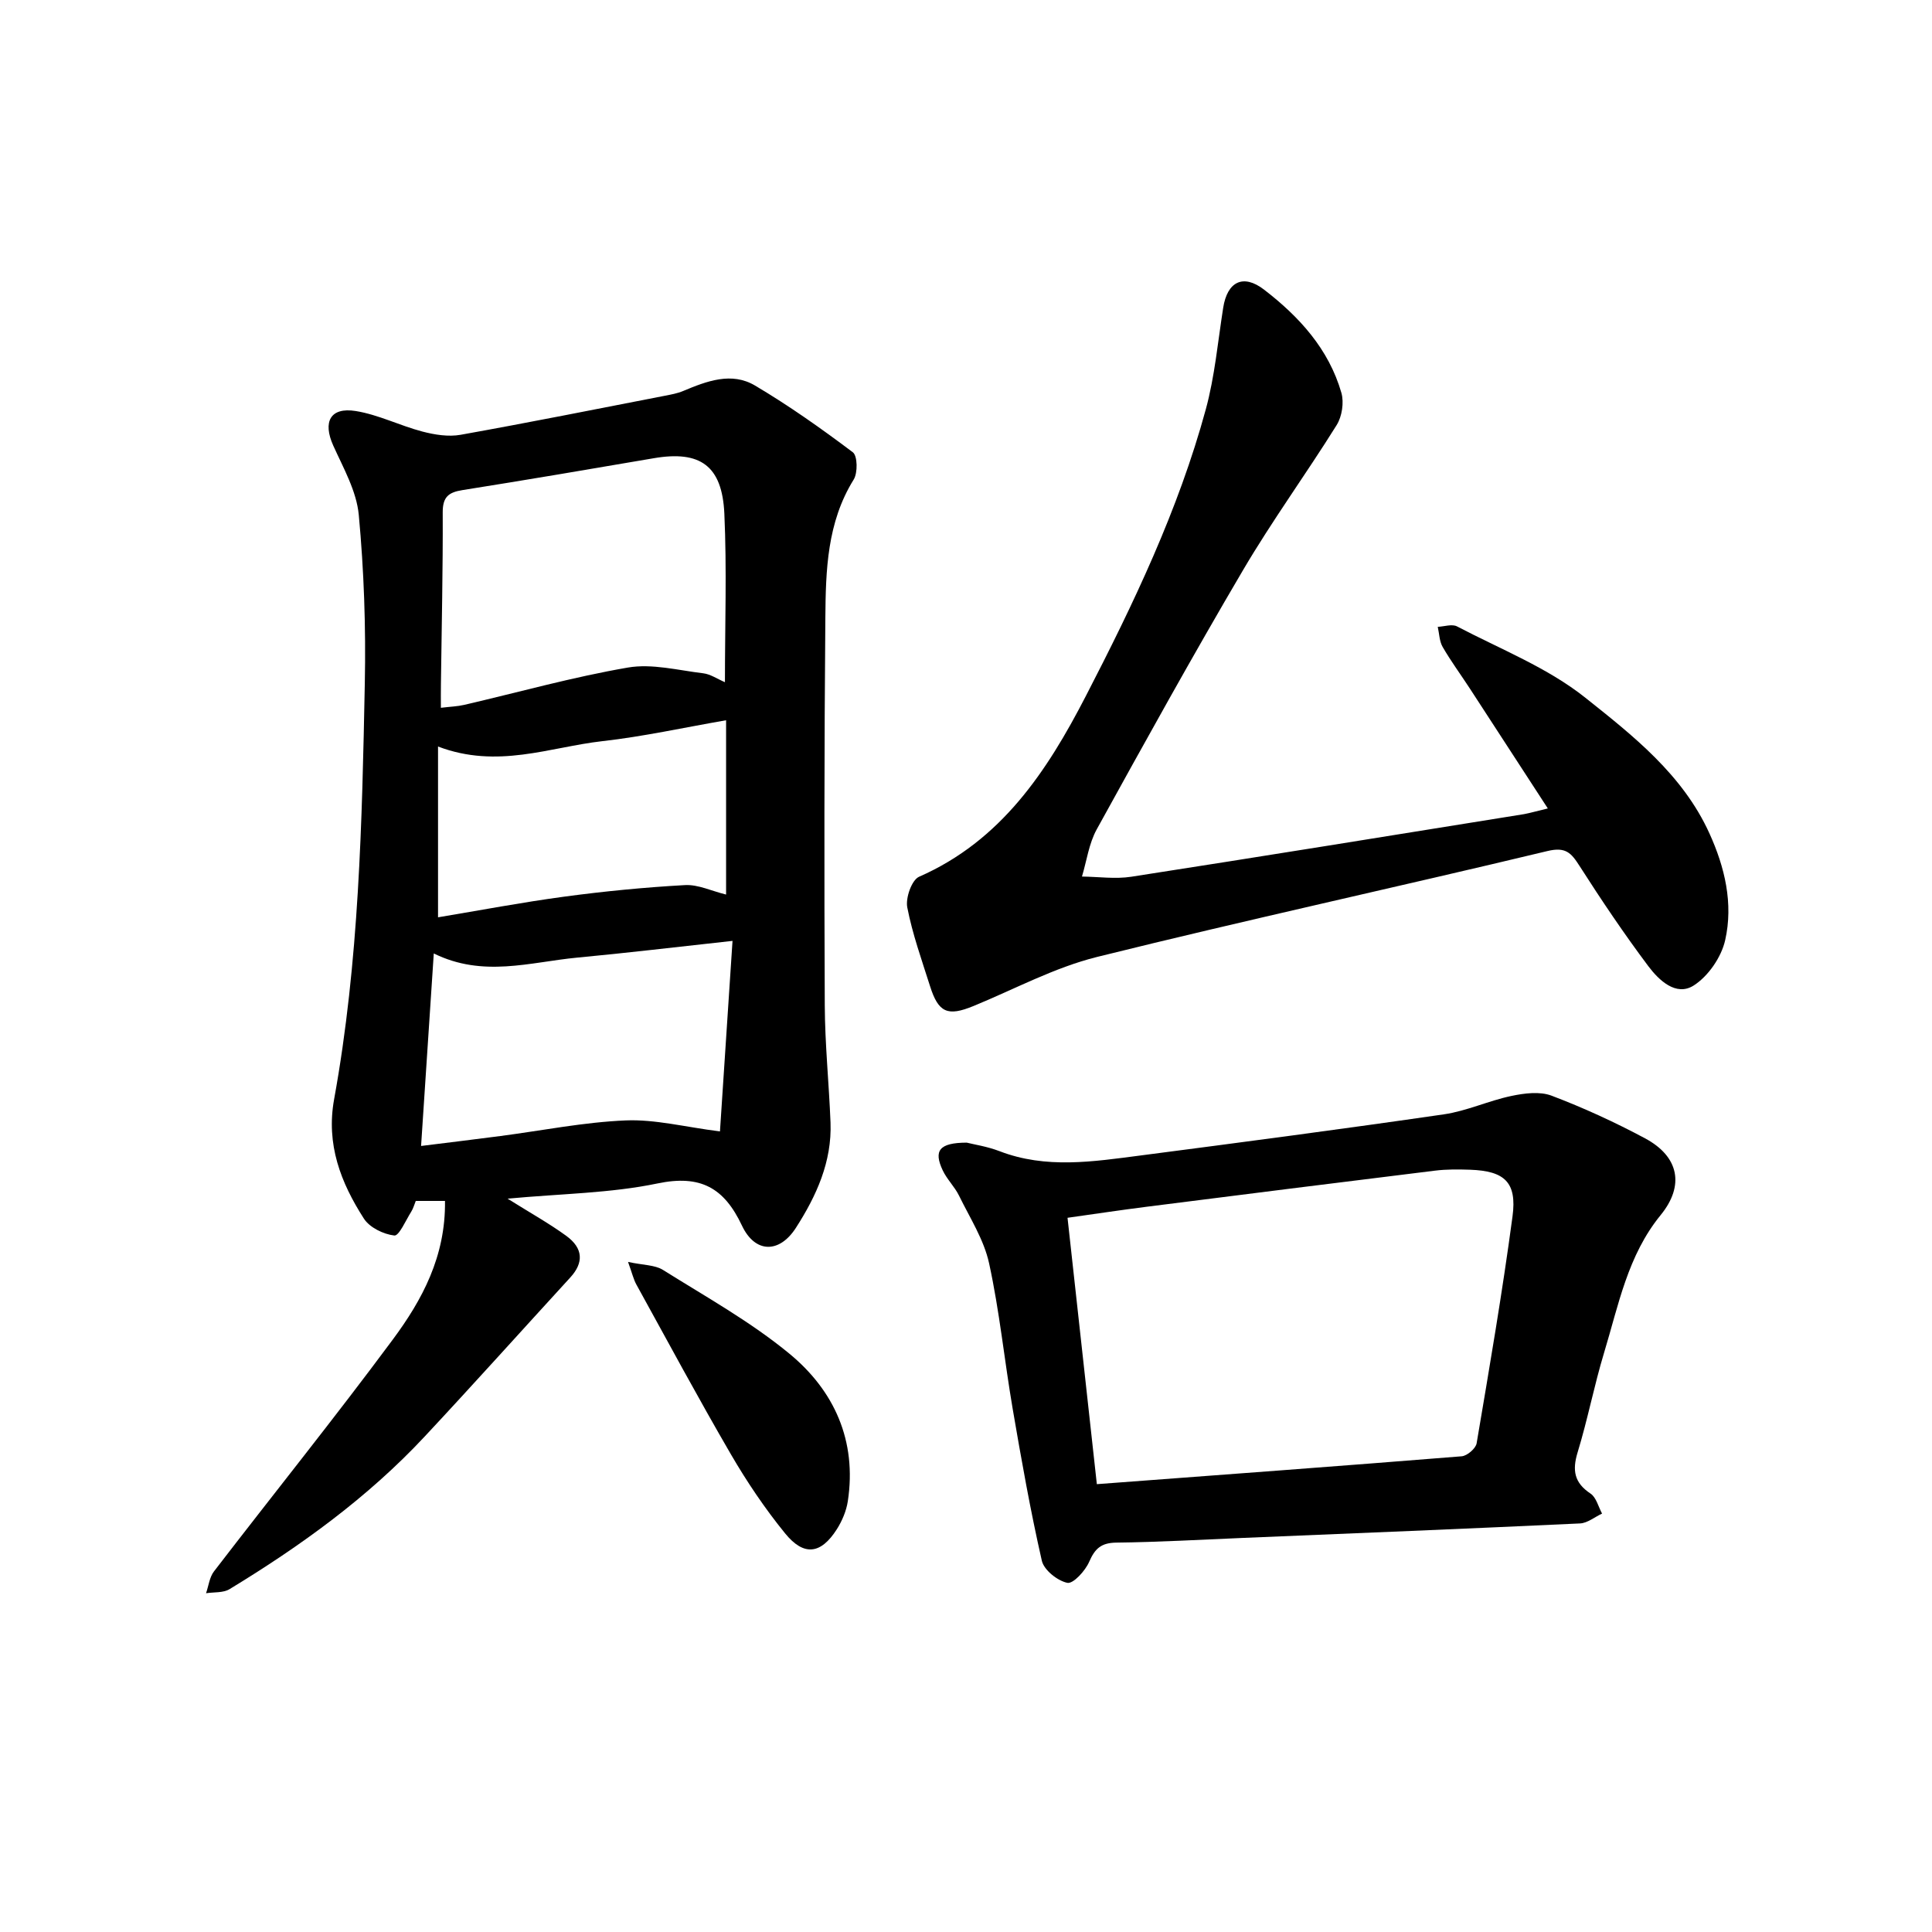
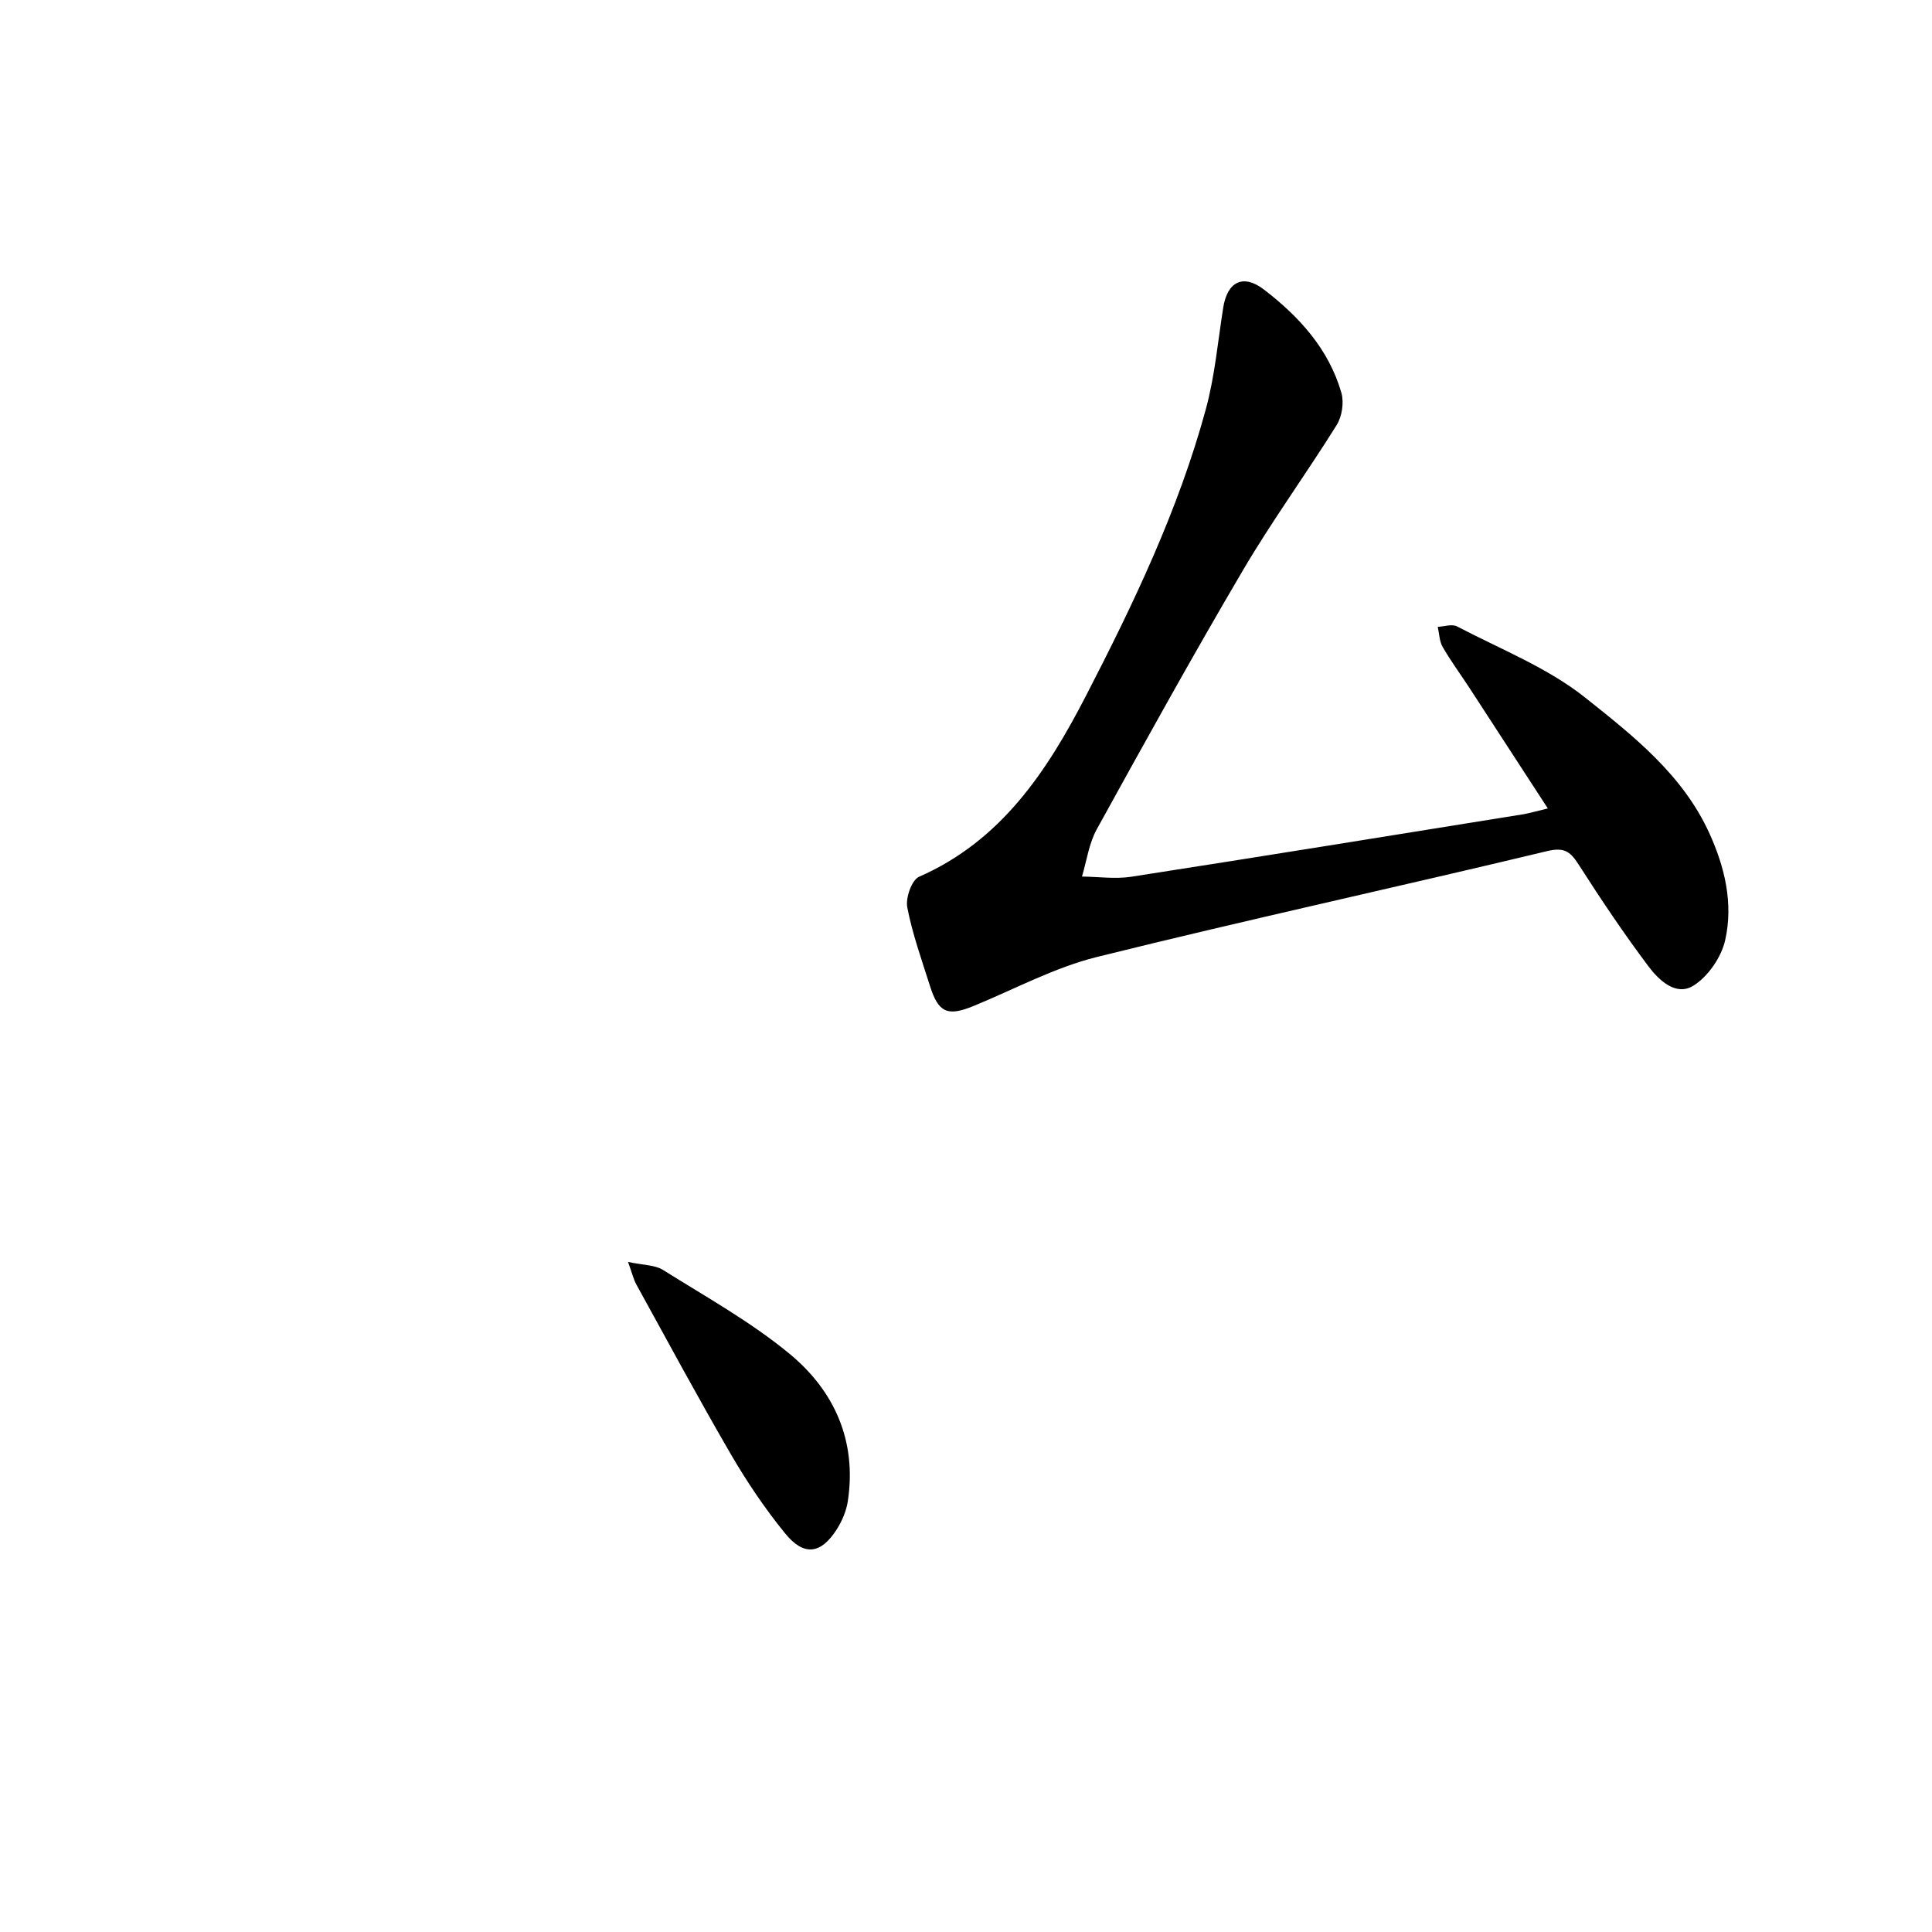
<svg xmlns="http://www.w3.org/2000/svg" enable-background="new 0 0 400 400" viewBox="0 0 400 400">
-   <path d="m92.13 248.64c-2.2 0-4.07 0-6.05 0-.3.74-.51 1.54-.93 2.21-1.13 1.79-2.53 5.06-3.51 4.95-2.25-.26-5.11-1.65-6.3-3.5-4.79-7.46-7.87-15.37-6.16-24.74 5.17-28.46 5.78-57.31 6.35-86.12.23-11.61-.17-23.28-1.25-34.84-.46-4.92-3.19-9.7-5.29-14.36-2.2-4.9-.62-7.99 4.67-7.14 4.7.76 9.14 3.03 13.8 4.25 2.53.66 5.37 1.12 7.9.67 14.14-2.53 28.23-5.35 42.33-8.09 1.27-.25 2.57-.48 3.75-.98 4.87-2.04 10.01-4.02 14.89-1.12 7.02 4.16 13.72 8.9 20.24 13.81.98.74 1.04 4.27.17 5.66-5.52 8.88-5.78 18.8-5.86 28.65-.23 26.73-.24 53.46-.12 80.19.04 8.09.87 16.17 1.19 24.26.31 8.12-2.92 15.2-7.16 21.8-3.44 5.36-8.47 5.29-11.18-.46-3.69-7.82-8.57-10.58-17.48-8.72-9.74 2.03-19.89 2.11-31.04 3.15 4.72 2.96 8.59 5.11 12.15 7.7 3.54 2.58 3.63 5.57.83 8.62-10.05 10.97-19.98 22.04-30.13 32.91-11.8 12.65-25.71 22.68-40.42 31.62-1.31.79-3.22.59-4.86.84.53-1.52.71-3.32 1.65-4.53 12.31-16.02 24.99-31.77 37.02-48 6.06-8.17 10.96-17.21 10.8-28.69zm-.85-102.1c1.99-.24 3.43-.28 4.81-.6 11.3-2.62 22.5-5.77 33.91-7.73 4.99-.86 10.41.57 15.61 1.19 1.49.18 2.88 1.16 4.48 1.84 0-11.93.4-23.43-.12-34.88-.45-9.98-5.03-13.13-14.61-11.49-13.2 2.26-26.39 4.5-39.61 6.6-2.88.46-4.1 1.41-4.09 4.6.05 11.81-.22 23.62-.37 35.43-.03 1.57-.01 3.14-.01 5.04zm-1.47 50.86c-.89 13.49-1.74 26.46-2.63 39.86 5.92-.74 11.18-1.37 16.44-2.06 8.65-1.13 17.26-2.87 25.94-3.23 6.08-.25 12.24 1.36 19.5 2.28.83-12.65 1.7-25.75 2.6-39.45-11.72 1.28-21.96 2.51-32.22 3.47-9.69.93-19.45 4.16-29.63-.87zm.88-42.84v35.36c8.71-1.45 17.43-3.11 26.22-4.29 8.27-1.11 16.59-1.92 24.91-2.38 2.72-.15 5.52 1.23 8.51 1.96 0-12.36 0-24.25 0-36.09-8.82 1.53-17.17 3.38-25.63 4.33-10.92 1.24-21.71 5.79-34.01 1.11z" />
  <path d="m320.46 167.38c-5.63-8.67-10.9-16.79-16.19-24.9-1.86-2.85-3.88-5.59-5.58-8.53-.69-1.19-.7-2.77-1.02-4.17 1.34-.06 2.96-.63 3.99-.09 8.99 4.71 18.74 8.53 26.56 14.76 9.88 7.86 20.15 15.92 25.67 28.03 3.23 7.08 5 14.6 3.29 22.17-.79 3.52-3.52 7.49-6.54 9.4-3.65 2.3-7.2-1.12-9.4-4.05-5.02-6.7-9.7-13.66-14.21-20.71-1.72-2.69-2.85-4.01-6.65-3.09-31.04 7.45-62.25 14.23-93.23 21.92-8.83 2.19-17.1 6.68-25.61 10.17-5.34 2.19-7.25 1.39-8.99-4.13-1.71-5.4-3.64-10.77-4.71-16.3-.38-1.95.92-5.66 2.43-6.33 17.03-7.47 26.49-21.83 34.53-37.4 9.88-19.12 19.17-38.54 24.85-59.39 1.86-6.83 2.49-14 3.6-21.03.85-5.41 4.14-7.06 8.44-3.76 7.3 5.61 13.42 12.31 16.03 21.38.57 2 .13 4.89-.97 6.66-6.31 10.12-13.36 19.79-19.4 30.06-10.42 17.7-20.37 35.68-30.29 53.67-1.61 2.92-2.07 6.49-3.05 9.76 3.41.04 6.89.55 10.21.04 27.12-4.21 54.21-8.6 81.31-12.96 1.39-.26 2.75-.67 4.93-1.18z" />
-   <path d="m200.15 236.57c1.5.38 4.24.79 6.77 1.76 9.63 3.72 19.41 2.17 29.14.91 20.98-2.73 41.96-5.49 62.89-8.53 4.73-.69 9.23-2.81 13.94-3.8 2.7-.57 5.91-.99 8.35-.06 6.62 2.51 13.11 5.49 19.35 8.83 7.02 3.76 8.23 9.76 3.23 15.89-6.83 8.36-8.72 18.64-11.71 28.49-2.06 6.8-3.4 13.83-5.48 20.63-1.14 3.74-.7 6.3 2.67 8.54 1.19.79 1.62 2.73 2.39 4.14-1.52.71-3.01 1.96-4.55 2.04-23.27 1.09-46.54 2.04-69.82 3-8.73.36-17.46.87-26.19.97-3.13.04-4.43 1.22-5.62 3.96-.81 1.88-3.32 4.62-4.53 4.37-2.05-.43-4.84-2.65-5.28-4.58-2.37-10.39-4.23-20.9-6.03-31.41-1.72-10.04-2.72-20.23-4.89-30.17-1.06-4.88-3.97-9.39-6.21-13.98-.91-1.87-2.52-3.4-3.4-5.28-1.9-4.05-.74-5.7 4.98-5.72zm26.94 70.71c25.6-1.92 50.57-3.76 75.53-5.77 1.14-.09 2.92-1.62 3.1-2.69 2.65-15.63 5.33-31.27 7.43-46.98.95-7.08-1.66-9.41-8.77-9.66-2.42-.08-4.88-.11-7.28.19-19.89 2.44-39.77 4.95-59.65 7.47-5.38.68-10.74 1.49-16.43 2.29 2.05 18.61 4.03 36.6 6.07 55.15z" />
  <path d="m130.03 261.27c3.15.68 5.55.6 7.24 1.66 8.87 5.56 18.13 10.71 26.16 17.33 9.29 7.65 14.01 18.06 12.1 30.56-.31 2.01-1.18 4.07-2.27 5.79-3.3 5.18-6.82 5.65-10.72.85-4.16-5.11-7.89-10.65-11.21-16.35-6.74-11.59-13.1-23.4-19.57-35.15-.59-1.06-.86-2.29-1.73-4.69z" />
</svg>